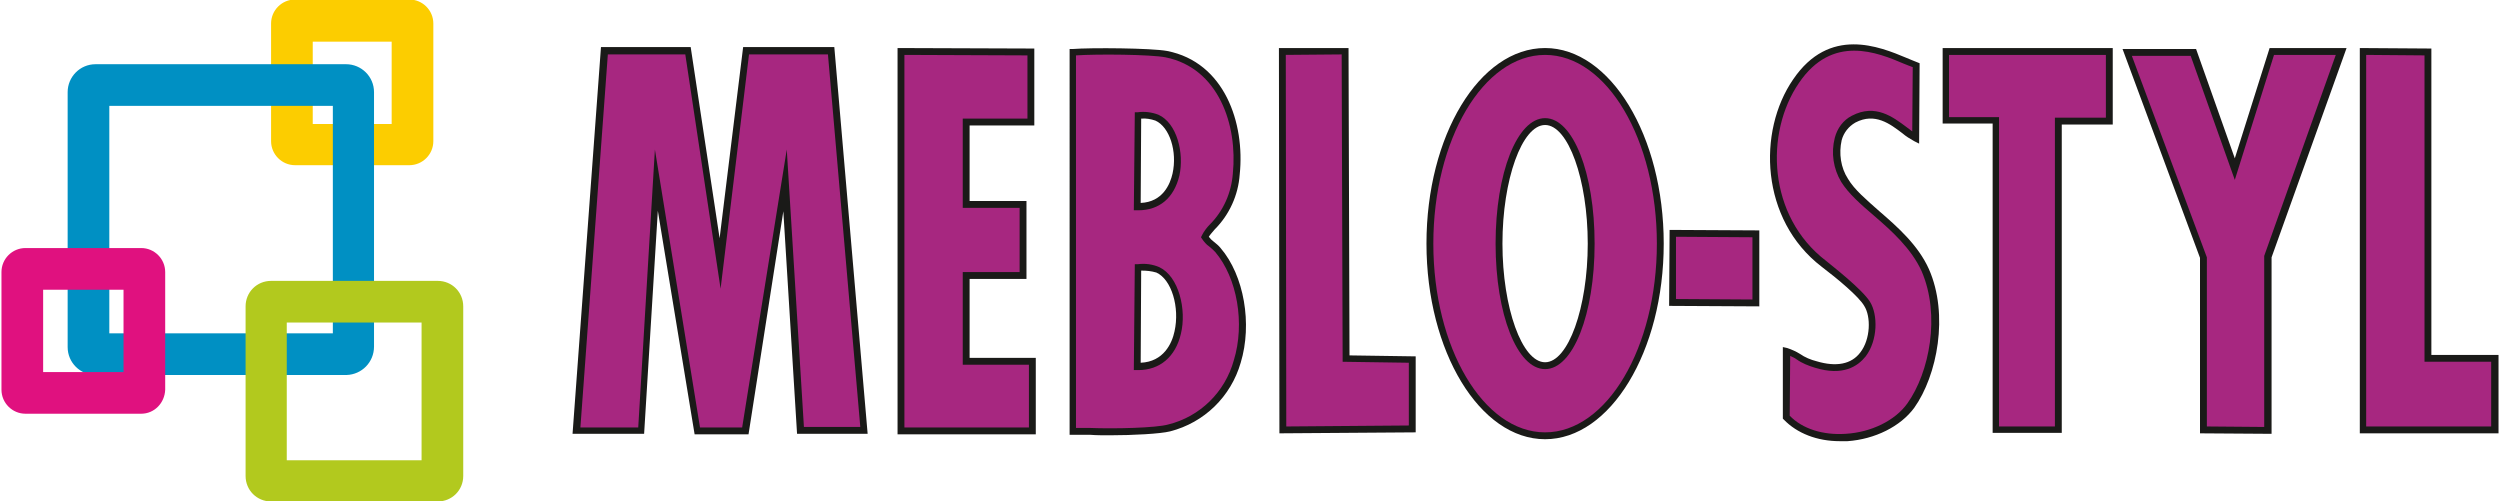
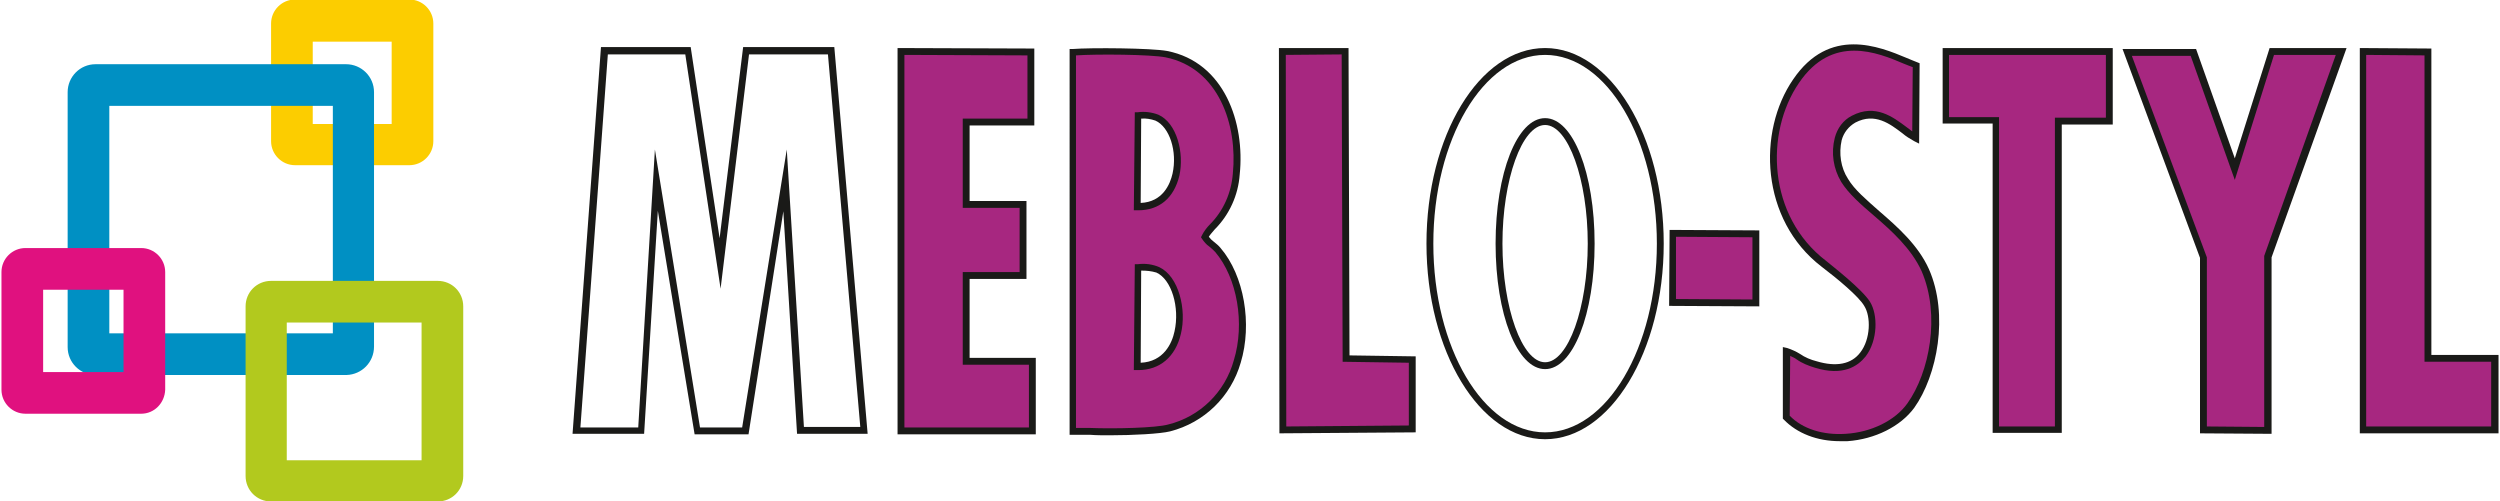
<svg xmlns="http://www.w3.org/2000/svg" version="1.0" id="Warstwa_1" x="0px" y="0px" width="510px" height="102.3px" viewBox="0 0 510 102.3" style="enable-background:new 0 0 510 102.3;" xml:space="preserve">
  <style type="text/css">
	.st0{fill:#FCCD00;}
	.st1{fill:#0090C3;}
	.st2{fill:#E0117F;}
	.st3{fill:#B2C91E;}
	.st4{fill:#A72780;}
	.st5{fill:#1A1A18;}
</style>
-   <path class="st0" d="M83.5,33.7H60.2c-2.7,0-4.9-2.2-4.9-4.9v-24c0-2.7,2.2-4.9,4.9-4.9l0,0h23.3c2.7,0,4.9,2.2,4.9,4.9v24  C88.4,31.5,86.2,33.7,83.5,33.7L83.5,33.7z M63.8,25.3h16.1V8.5H63.8V25.3z" />
+   <path class="st0" d="M83.5,33.7H60.2c-2.7,0-4.9-2.2-4.9-4.9v-24c0-2.7,2.2-4.9,4.9-4.9h23.3c2.7,0,4.9,2.2,4.9,4.9v24  C88.4,31.5,86.2,33.7,83.5,33.7L83.5,33.7z M63.8,25.3h16.1V8.5H63.8V25.3z" />
  <title>Artboard 1</title>
  <path class="st1" d="M70.7,76.5H19.5c-3.1,0-5.7-2.5-5.7-5.7v-52c0-3.1,2.5-5.7,5.7-5.7h51.1c3.1,0,5.7,2.5,5.7,5.7v51.9  C76.3,73.9,73.8,76.4,70.7,76.5z M22.3,68h45.6V21.6H22.3V68z" />
  <path class="st2" d="M28.8,84.4H5.2c-2.7,0-4.9-2.2-4.9-4.9v-24c0-2.7,2.2-4.9,4.9-4.9h23.6c2.7,0,4.9,2.2,4.9,4.9v24  C33.6,82.2,31.5,84.4,28.8,84.4z M8.8,75.9h16.4V59.1H8.8V75.9z" />
  <path class="st3" d="M89.3,102.3h-34c-2.9,0-5.2-2.3-5.2-5.2V62.5c0-2.9,2.3-5.2,5.2-5.2h34c2.9,0,5.2,2.3,5.2,5.2v34.6  C94.5,100,92.2,102.3,89.3,102.3z M58.5,93.9H86V65.8H58.5V93.9z" />
  <path class="st4" d="M222.4,88c5.3,0.2,13.7,0,16.2-0.7c18.1-5.2,17.6-27.3,9.9-36.3c-1.1-1.3-1.7-1.3-2.7-2.7  c1-2.2,5.6-4.6,6.4-12.9c1-10.3-3.2-22.2-14.3-24.4c-3.2-0.6-15.5-0.7-19.1-0.4V88H222.4z M232,74.8l0.2-20.2c1.4-0.2,2.8,0,4.1,0.5  C242.4,57.9,243,75,232,74.8z M232,42.2l0.1-18.6c1.3-0.2,2.6,0,3.8,0.4C241.9,26.7,242.4,42.4,232,42.2z" />
  <path class="st5" d="M226.4,88.8c-1.4,0-2.8,0-4-0.1h-4.2V10h0.6c3.7-0.3,16.1-0.2,19.3,0.4c11.7,2.3,15.9,14.7,14.8,25.2  c-0.3,4.2-2.1,8.2-5.1,11.2c-0.4,0.5-0.9,1-1.2,1.5c0.3,0.4,0.6,0.7,1,1c0.5,0.4,1,0.8,1.4,1.3c4.8,5.6,6.5,15.5,4.1,23.4  c-2,6.9-7.4,12.2-14.4,14C236.7,88.5,231.1,88.8,226.4,88.8z M219.5,87.3h2.8c5.1,0.2,13.5,0,16-0.7c6.5-1.6,11.6-6.6,13.4-13.1  c2.3-7.5,0.7-16.8-3.8-22.1c-0.4-0.4-0.8-0.8-1.2-1.1c-0.6-0.4-1.1-1-1.5-1.6l-0.2-0.3l0.2-0.4c0.4-0.8,1-1.6,1.6-2.2  c2.8-2.8,4.4-6.5,4.7-10.4c1-9.9-2.9-21.5-13.7-23.7c-3-0.6-14-0.7-18.3-0.4V87.3z M232.2,75.5H232h-0.7l0.2-21.6h0.6  c1.5-0.2,3,0,4.4,0.6c4,1.9,5.6,8.7,4.4,13.6C239.8,72.8,236.6,75.5,232.2,75.5L232.2,75.5z M232.8,55.2L232.7,74  c4.7-0.2,6.4-4,6.9-6.4c1.1-4.9-0.6-10.6-3.7-12C234.9,55.3,233.9,55.2,232.8,55.2L232.8,55.2z M232.2,42.9H232h-0.7l0.2-20h0.6  c1.4-0.2,2.9,0,4.2,0.5c3.8,1.7,5.3,7.8,4.3,12.4C239.5,40.4,236.5,42.9,232.2,42.9z M232.8,24.2l-0.1,17.2c4.5-0.2,6-3.8,6.5-6  c1-4.5-0.6-9.5-3.5-10.8C234.8,24.3,233.8,24.1,232.8,24.2z" />
  <path class="st4" d="M364.4,85.1c6.3,6.7,20,4.9,25.3-2.4c4.8-6.6,6.9-18.6,3-27.6c-3.6-8.2-13.1-12.8-16.4-18.3  c-2.4-3.9-2.4-10.3,1.8-12.5c5.8-3.1,9.9,2.5,12.7,3.8l0.1-14.8c-4.5-1.4-16.2-8.8-24.5,3.3c-7.4,10.9-6.2,28.2,5.6,37.3  c2.2,1.7,7.5,6,8.9,8.2c2.5,4.1,0.8,15.8-10.5,12.4c-2.8-0.7-4-2.2-5.9-2.7L364.4,85.1z" />
  <path class="st5" d="M375.3,90c-4.6,0-8.7-1.6-11.4-4.4l-0.2-0.2V70.8l0.9,0.2c0.9,0.3,1.8,0.7,2.6,1.2c1,0.7,2.2,1.2,3.4,1.5  c4,1.2,7.1,0.6,8.9-1.8c2.1-2.7,2.2-7.3,0.8-9.5c-1.1-1.9-5.4-5.5-8.7-8c-12.5-9.6-13.1-27.6-5.8-38.2c7.4-10.9,17.6-6.7,23.1-4.4  c0.8,0.3,1.6,0.7,2.2,0.9l0.5,0.2l-0.1,16.4l-1-0.5c-0.9-0.5-1.7-1-2.4-1.6c-2.5-1.9-5.6-4.3-9.6-2.2c-1.4,0.8-2.4,2.1-2.8,3.6  c-0.6,2.7-0.2,5.6,1.3,7.9c1.3,2.2,3.8,4.3,6.4,6.6c3.7,3.2,7.9,6.9,10.1,11.8c4.1,9.3,1.7,21.7-3,28.3c-2.8,3.8-8,6.4-13.6,6.8  C376.2,90,375.7,90,375.3,90z M365.1,84.8c2.6,2.7,6.8,4,11.4,3.7c5.2-0.3,10.1-2.7,12.6-6.2c4.5-6.3,6.8-18,2.9-27  c-2.1-4.6-6.1-8.2-9.7-11.3c-2.7-2.3-5.2-4.5-6.7-6.9c-1.6-2.7-2.1-5.9-1.3-9c0.5-1.9,1.7-3.6,3.5-4.5c4.8-2.5,8.4,0.3,11.1,2.3  l1.2,0.9l0.1-13.1c-0.5-0.2-1.1-0.4-1.8-0.7c-5.4-2.3-14.6-6.1-21.4,3.9c-7,10.2-6.4,27.2,5.5,36.3c1.2,1,7.4,5.8,9,8.4  s1.6,7.8-0.9,11.1c-1.6,2-4.6,4.1-10.4,2.3c-1.3-0.4-2.6-0.9-3.7-1.7c-0.4-0.3-0.9-0.5-1.3-0.7L365.1,84.8z" />
  <polygon class="st4" points="341.1,61.7 358.1,61.8 358.1,47.7 341.2,47.7 " />
  <path class="st5" d="M358.9,62.5l-18.4-0.1l0.1-15.5l18.3,0.1V62.5z M341.9,61l15.6,0.1V48.4l-15.6-0.1V61z" />
-   <polygon class="st4" points="117.6,87.9 123.3,10.5 140.4,10.5 146.9,53.8 152.3,10.5 169.6,10.5 176.4,87.9 163.4,87.9 160.3,36.9   152.1,87.9 142.2,87.9 133.9,36.8 130.8,87.9 " />
  <path class="st5" d="M152.7,88.6h-11L134.2,43l-2.8,45.5h-14.6l5.8-78.9h18.3l5.9,39l4.8-39h18.6l6.8,78.9h-14.4l-2.8-45.4  L152.7,88.6z M142.8,87.2h8.6l9.1-56.7l3.5,56.6h11.5l-6.6-76h-16.1L147,58.9l-7.2-47.8H124l-5.6,76.1h11.8l3.4-56.7L142.8,87.2z" />
  <polygon class="st4" points="183.8,10.5 183.8,87.9 210.6,87.9 210.6,73.7 197,73.7 197,56.2 208.6,56.2 208.6,41.7 197,41.7   197,24.9 210.2,24.9 210.2,10.6 " />
  <path class="st5" d="M211.3,88.6h-28.2V9.8L211,9.9v15.7h-13.2V41h11.6v15.9h-11.6V73h13.5V88.6z M184.5,87.2h25.4V74.4h-13.5V55.5  H208V42.4h-11.6V24.2h13.2V11.3l-25.1-0.1L184.5,87.2L184.5,87.2z" />
  <polygon class="st4" points="261.5,10.5 274.4,10.5 274.5,73.1 288,73.3 288,87.4 261.6,87.7 " />
  <path class="st5" d="M261,88.4l-0.1-78.6h14.2l0.2,62.7l13.5,0.2v15.5L261,88.4z M262.3,11.2l0.1,75.8l25-0.2V74l-13.5-0.2  l-0.2-62.7L262.3,11.2z" />
-   <path class="st4" d="M315.2,10.5c13,0,23.5,17.6,23.5,39.2s-10.5,39.2-23.5,39.2s-23.5-17.6-23.5-39.2S302.2,10.4,315.2,10.5  L315.2,10.5z M315.2,24.8c-5.2,0-9.4,11.1-9.4,24.9s4.2,24.9,9.4,24.9c5.2,0,9.4-11.1,9.4-24.9S320.4,24.8,315.2,24.8z" />
  <path class="st5" d="M315.2,89.6c-13.3,0-24.2-17.9-24.2-39.9s10.8-39.9,24.2-39.9c13.3,0,24.2,17.9,24.2,39.9  S328.5,89.6,315.2,89.6z M315.2,11.2c-12.6,0-22.8,17.3-22.8,38.5s10.2,38.5,22.8,38.5c12.6,0,22.8-17.3,22.8-38.5  S327.8,11.2,315.2,11.2z M315.2,75.3c-5.7,0-10.1-11.2-10.1-25.6s4.4-25.6,10.1-25.6s10.1,11.2,10.1,25.6S320.9,75.3,315.2,75.3z   M315.2,25.5c-4.7,0-8.7,11.1-8.7,24.2s4,24.2,8.7,24.2s8.7-11.1,8.7-24.2S319.9,25.5,315.2,25.5z" />
  <polygon class="st4" points="397,24.5 397,10.5 430.3,10.5 430.3,24.7 420,24.7 420,87.6 407.1,87.6 407.1,24.5 " />
  <path class="st5" d="M420.7,88.3h-14.2V25.2h-10.2V9.8H431v15.6h-10.4v62.9H420.7z M407.8,87h11.4V24h10.4V11.2h-32v12.7h10.2V87z" />
  <polygon class="st4" points="434,10.6 447.5,10.6 455.9,34.4 463.4,10.5 477.6,10.5 462.6,52.4 462.6,87.8 449.5,87.7 449.5,52.4   " />
  <path class="st5" d="M463.3,88.5l-14.5-0.1V52.6L433,10h15l7.9,22.3L463,9.8h15.7l-15.3,42.7v36H463.3z M450.2,87l11.7,0.1V52.2  l14.6-41h-12.6l-8,25.5l-9-25.3h-12l15.3,41.1V87z" />
  <polygon class="st4" points="482,10.5 482,87.7 508.9,87.7 508.9,73.1 495.3,73.1 495.3,10.6 " />
  <path class="st5" d="M509.7,88.4h-28.3V9.8L496,9.9v62.5h13.7V88.4z M482.7,87h25.5V73.8h-13.6V11.3l-11.9-0.1V87z" />
</svg>